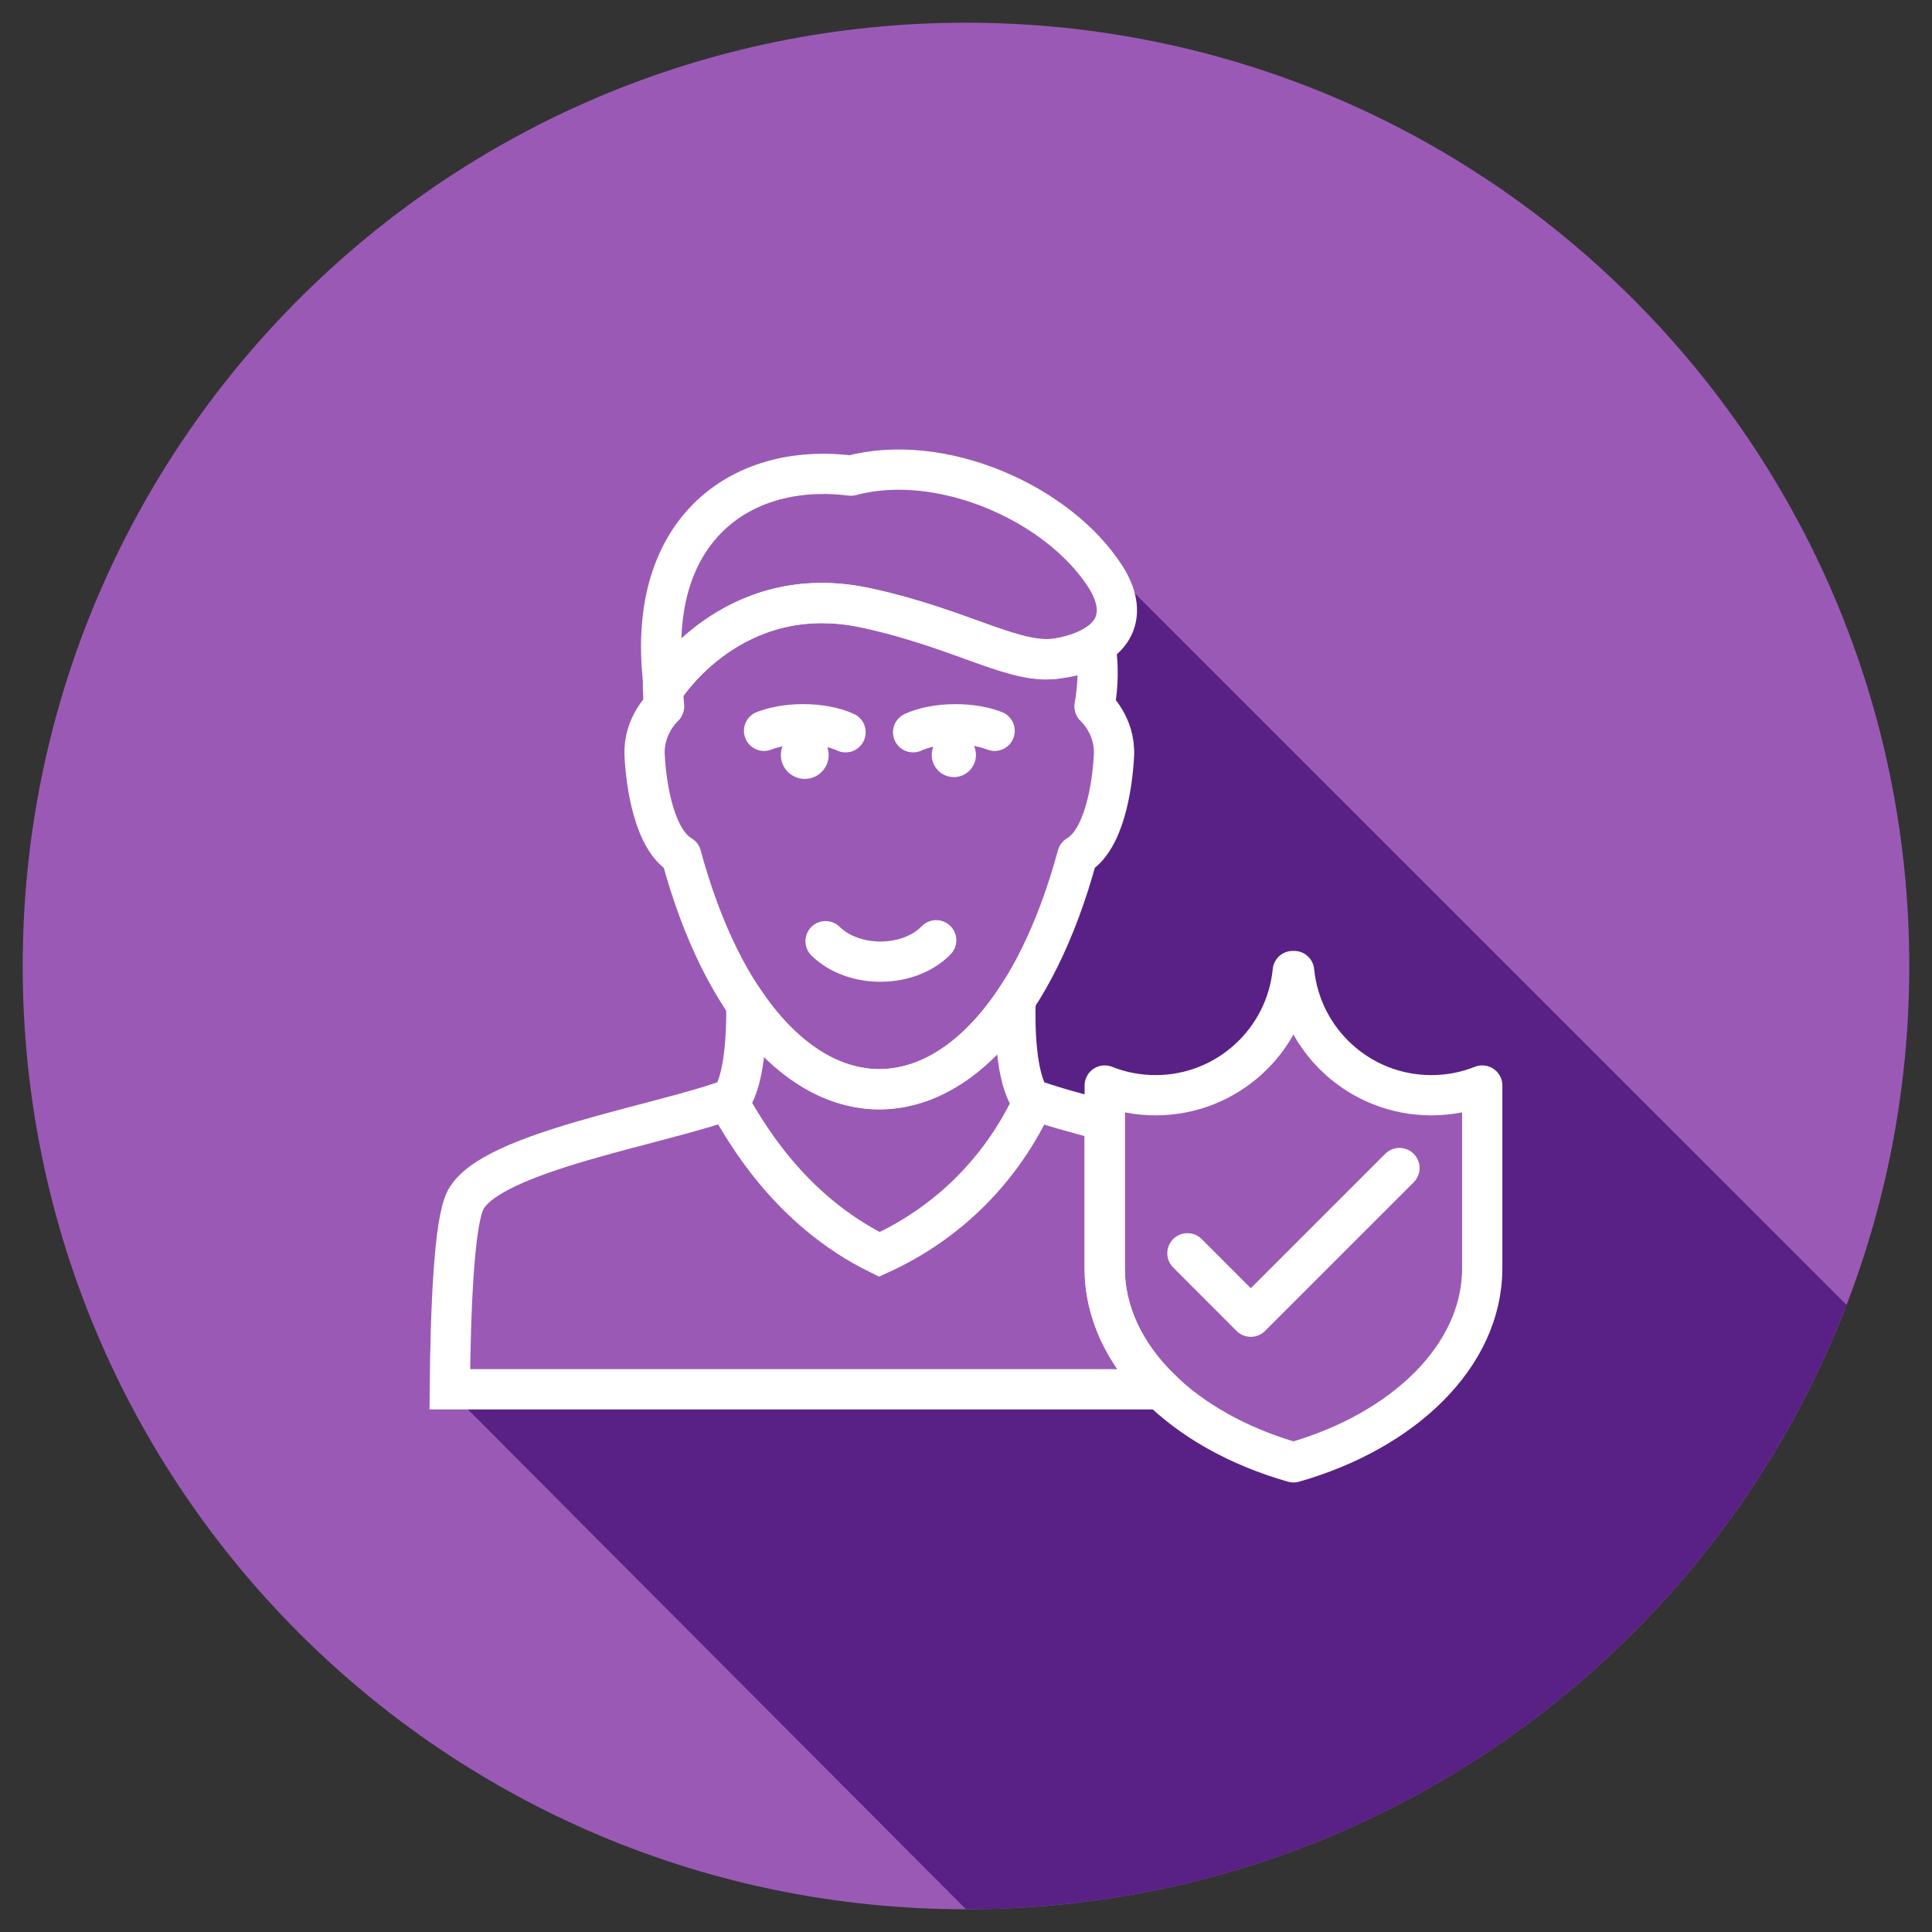
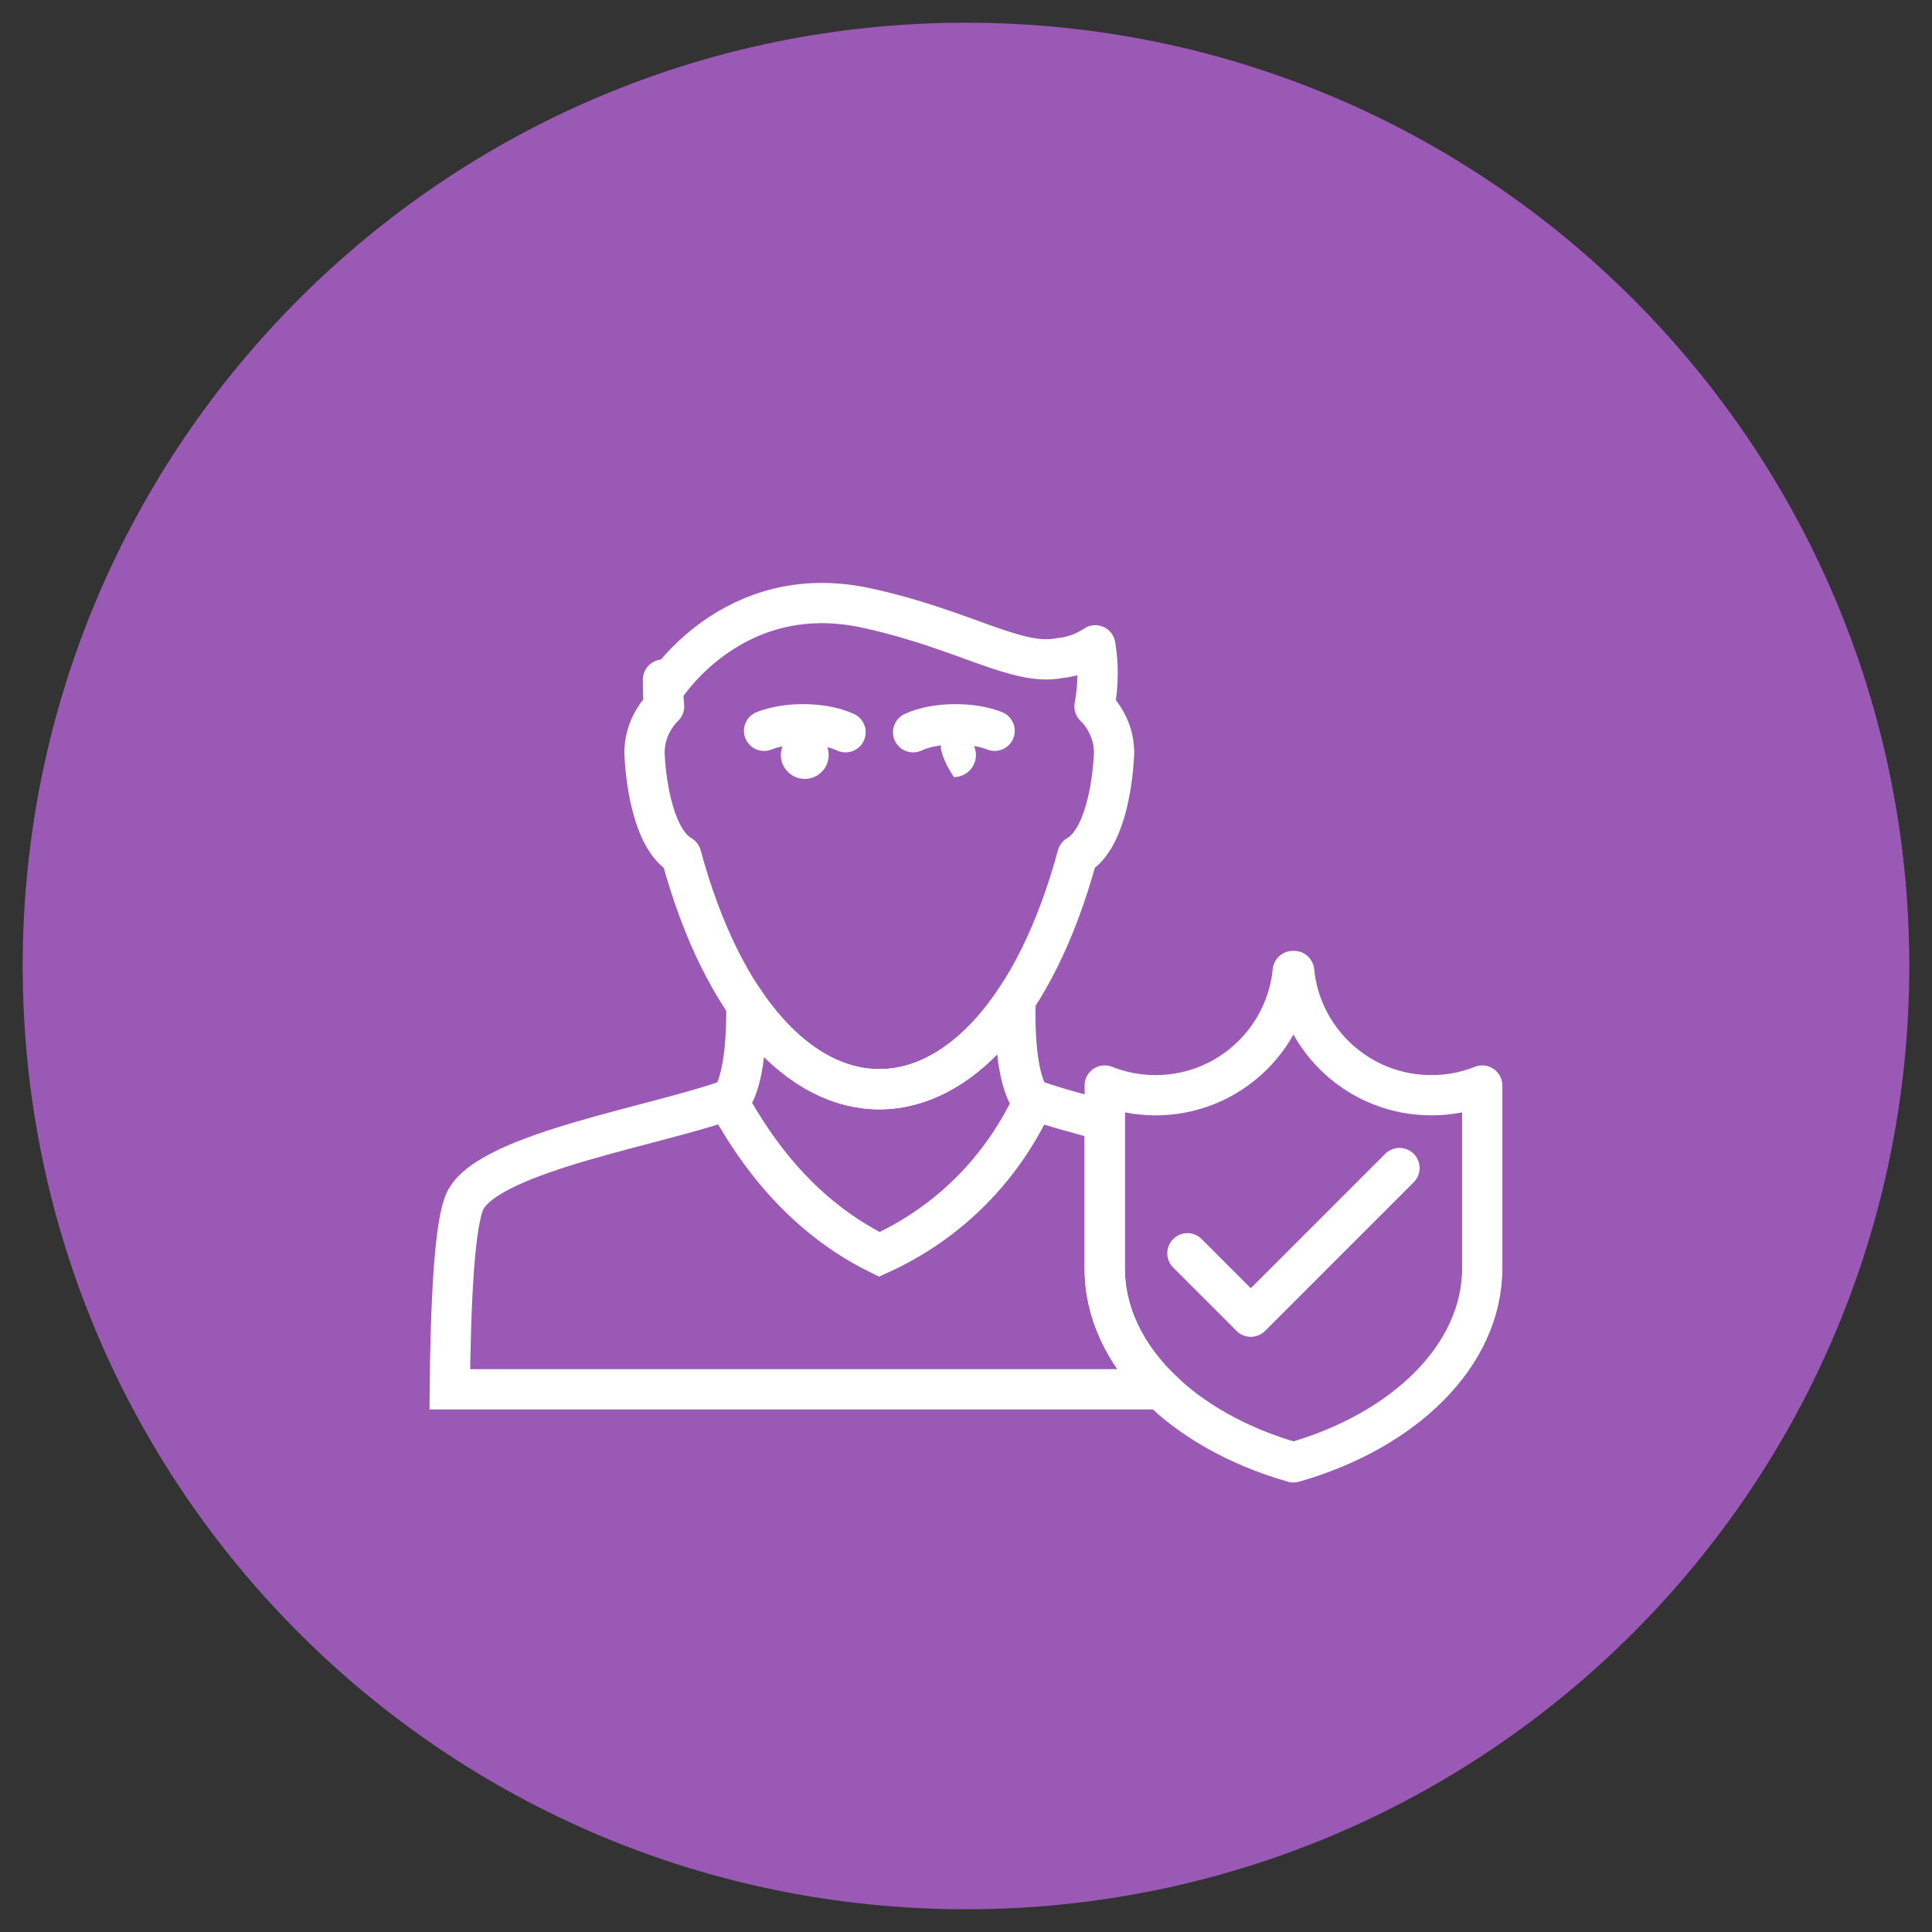
<svg xmlns="http://www.w3.org/2000/svg" enable-background="new 0 0 96 96" height="96px" id="Layer_1" version="1.1" viewBox="0 0 96 96" width="96px" xml:space="preserve">
  <rect x="0" y="0" width="96" height="96" fill="#333333" stroke="none" />
  <g>
    <path clip-rule="evenodd" d="M48,94.871C22.114,94.871,1.128,73.887,1.128,48   C1.128,22.114,22.114,1.128,48,1.128c25.887,0,46.871,20.985,46.871,46.871C94.871,73.887,73.887,94.871,48,94.871" fill="#9b59b6" fill-rule="evenodd" />
-     <path clip-rule="evenodd" d="M33.659,42.757c-0.061-0.062-0.119-0.127-0.174-0.196   c0.049,0.039,0.099,0.075,0.15,0.108L33.659,42.757z M54.041,27.132l37.711,37.706v0.002C84.987,82.406,67.951,94.871,48,94.871   l-25.501-25.59l35.076,0.002c1.672,1.598,3.966,2.863,6.628,3.621c0.047,0.014,0.094,0.012,0.137,0   c2.828-0.805,5.24-2.184,6.934-3.924c1.657-1.705,2.627-3.758,2.627-5.963v-9.078c0-0.543-1.209,0.055-1.535,0.117   c-0.4,0.076-0.816,0.115-1.244,0.115c-1.705,0-3.259-0.645-4.429-1.705c-1.183-1.07-1.976-2.564-2.14-4.242   C64.54,48.097,64.432,48,64.305,48V48h-0.066c-0.137,0-0.248,0.109-0.25,0.245c-0.17,1.669-0.961,3.156-2.139,4.222   c-1.17,1.061-2.723,1.705-4.428,1.705c-0.429,0-0.845-0.039-1.244-0.115c-0.414-0.08-0.813-0.197-1.193-0.348   c-0.127-0.051-0.273,0.012-0.323,0.139c-0.012,0.031-0.018,0.063-0.018,0.092h-0.001v1.42c-0.611-0.162-1.191-0.32-1.713-0.471   c-0.585-0.17-1.117-0.336-1.568-0.504c-0.251-0.41-0.412-1.02-0.514-1.693c-0.146-0.984-0.162-2.094-0.139-2.941   c1.202-1.821,2.248-4.181,3.043-7.081c0.562-0.367,0.961-1.034,1.24-1.8c0.402-1.1,0.564-2.417,0.611-3.317   c0.068-1.332-0.674-2.245-0.949-2.535c0.086-0.505,0.129-0.994,0.136-1.465c0.006-0.475-0.025-0.932-0.091-1.369   c0.422-0.289,0.711-0.635,0.878-1.019c0.178-0.41,0.214-0.858,0.122-1.326c-0.084-0.432-0.279-0.883-0.573-1.337L54.041,27.132z" fill="#592185" fill-rule="evenodd" />
    <path d="   M32.998,35.103c0,0-1.044,0.928-0.967,2.437c0.078,1.508,0.484,4.196,1.818,4.97c4.203,15.487,15.484,15.487,19.686,0   c1.334-0.773,1.74-3.462,1.818-4.97c0.077-1.509-0.967-2.437-0.967-2.437c0.198-1.096,0.198-2.108,0.039-3.038   c-0.436,0.287-0.908,0.488-1.41,0.583l-0.029,0.005l-0.01,0.003l-0.02,0.003l-0.029,0.005l-0.029,0.004v0.001l-0.029,0.004   l-0.029,0.004l-0.02,0.003l-0.01,0.001l-0.029,0.004l-0.029,0.003l-0.01,0.001l-0.021,0.002l-0.03,0.003l-0.029,0.003   c-2.095,0.436-4.677-1.379-9.403-2.44l0,0l-0.227-0.05c-6.66-1.438-10.035,4.013-10.035,4.013c-0.02-0.146-0.037-0.289-0.051-0.431   l-0.001-0.007l0-0.007l-0.001-0.007C32.937,34.196,32.954,34.641,32.998,35.103z" fill="none" stroke="#FFFFFF" stroke-linecap="round" stroke-linejoin="round" stroke-miterlimit="22.926" stroke-width="2" />
-     <path d="   M46.519,46.721c-1.367,1.403-4.1,1.415-5.497,0.047" fill="none" stroke="#FFFFFF" stroke-linecap="round" stroke-linejoin="round" stroke-miterlimit="22.926" stroke-width="2" />
    <path d="M37.086,49.91   c0.021,1.48-0.089,3.711-0.743,4.68c-3.481,1.314-11.93,2.631-13.205,5.027c-0.586,1.1-0.75,5.514-0.787,9.416h35.325   c-1.752-1.701-2.784-3.779-2.784-6.014v-7.336c-1.437-0.379-2.75-0.736-3.696-1.094c-0.711-1.055-0.779-3.422-0.734-4.918   C46.562,55.525,41.03,55.605,37.086,49.91z" fill="none" stroke="#FFFFFF" stroke-miterlimit="22.926" stroke-width="2" />
    <path d="M36.344,55.031   c0.621,1.002,2.772,5.063,7.352,7.299c3.559-1.615,6.05-4.324,7.5-7.299" fill="none" stroke="#FFFFFF" stroke-miterlimit="22.926" stroke-width="2" />
    <path d="   M45.372,36.385c0.527-0.244,1.277-0.397,2.108-0.397c0.748,0,1.429,0.124,1.942,0.326" fill="none" stroke="#FFFFFF" stroke-linecap="round" stroke-linejoin="round" stroke-miterlimit="22.926" stroke-width="2" />
-     <path clip-rule="evenodd" d="M47.396,36.417c0.606,0,1.098,0.491,1.098,1.099   c0,0.605-0.492,1.098-1.098,1.098c-0.607,0-1.098-0.492-1.098-1.098C46.297,36.908,46.789,36.417,47.396,36.417" fill="#FFFFFF" fill-rule="evenodd" />
+     <path clip-rule="evenodd" d="M47.396,36.417c0.606,0,1.098,0.491,1.098,1.099   c0,0.605-0.492,1.098-1.098,1.098C46.297,36.908,46.789,36.417,47.396,36.417" fill="#FFFFFF" fill-rule="evenodd" />
    <path d="   M42.015,36.385c-0.528-0.244-1.277-0.397-2.108-0.397c-0.747,0-1.428,0.124-1.941,0.326" fill="none" stroke="#FFFFFF" stroke-linecap="round" stroke-linejoin="round" stroke-miterlimit="22.926" stroke-width="2" />
-     <path d="   M32.998,34.218c0,0,3.375-5.451,10.035-4.013c4.87,1.053,7.497,2.907,9.629,2.49c2.935-0.573,3.409-2.273,2.254-4.06   c-2.361-3.653-8.167-6.199-12.638-5.001C36.74,22.935,31.944,26.416,32.998,34.218z" fill="none" stroke="#FFFFFF" stroke-linecap="round" stroke-linejoin="round" stroke-miterlimit="22.926" stroke-width="2" />
    <polyline fill="none" points="   59.002,62.275 62.151,65.426 69.539,58.039  " stroke="#FFFFFF" stroke-linecap="round" stroke-linejoin="round" stroke-miterlimit="22.926" stroke-width="2" />
    <path d="   M64.304,48.25h-0.067c-0.34,3.464-3.262,6.171-6.816,6.171c-0.893,0-1.746-0.17-2.528-0.482v9.078c0,4.342,3.89,8.084,9.379,9.646   c5.489-1.563,9.379-5.305,9.379-9.646v-9.078c-0.782,0.313-1.636,0.482-2.529,0.482C67.566,54.422,64.645,51.715,64.304,48.25z" fill="none" stroke="#FFFFFF" stroke-linecap="round" stroke-linejoin="round" stroke-miterlimit="22.926" stroke-width="2" />
    <path clip-rule="evenodd" d="M39.989,36.328c0.656,0,1.188,0.531,1.188,1.188   c0,0.655-0.532,1.187-1.188,1.187s-1.188-0.531-1.188-1.187C38.802,36.859,39.333,36.328,39.989,36.328" fill="#FFFFFF" fill-rule="evenodd" />
  </g>
</svg>